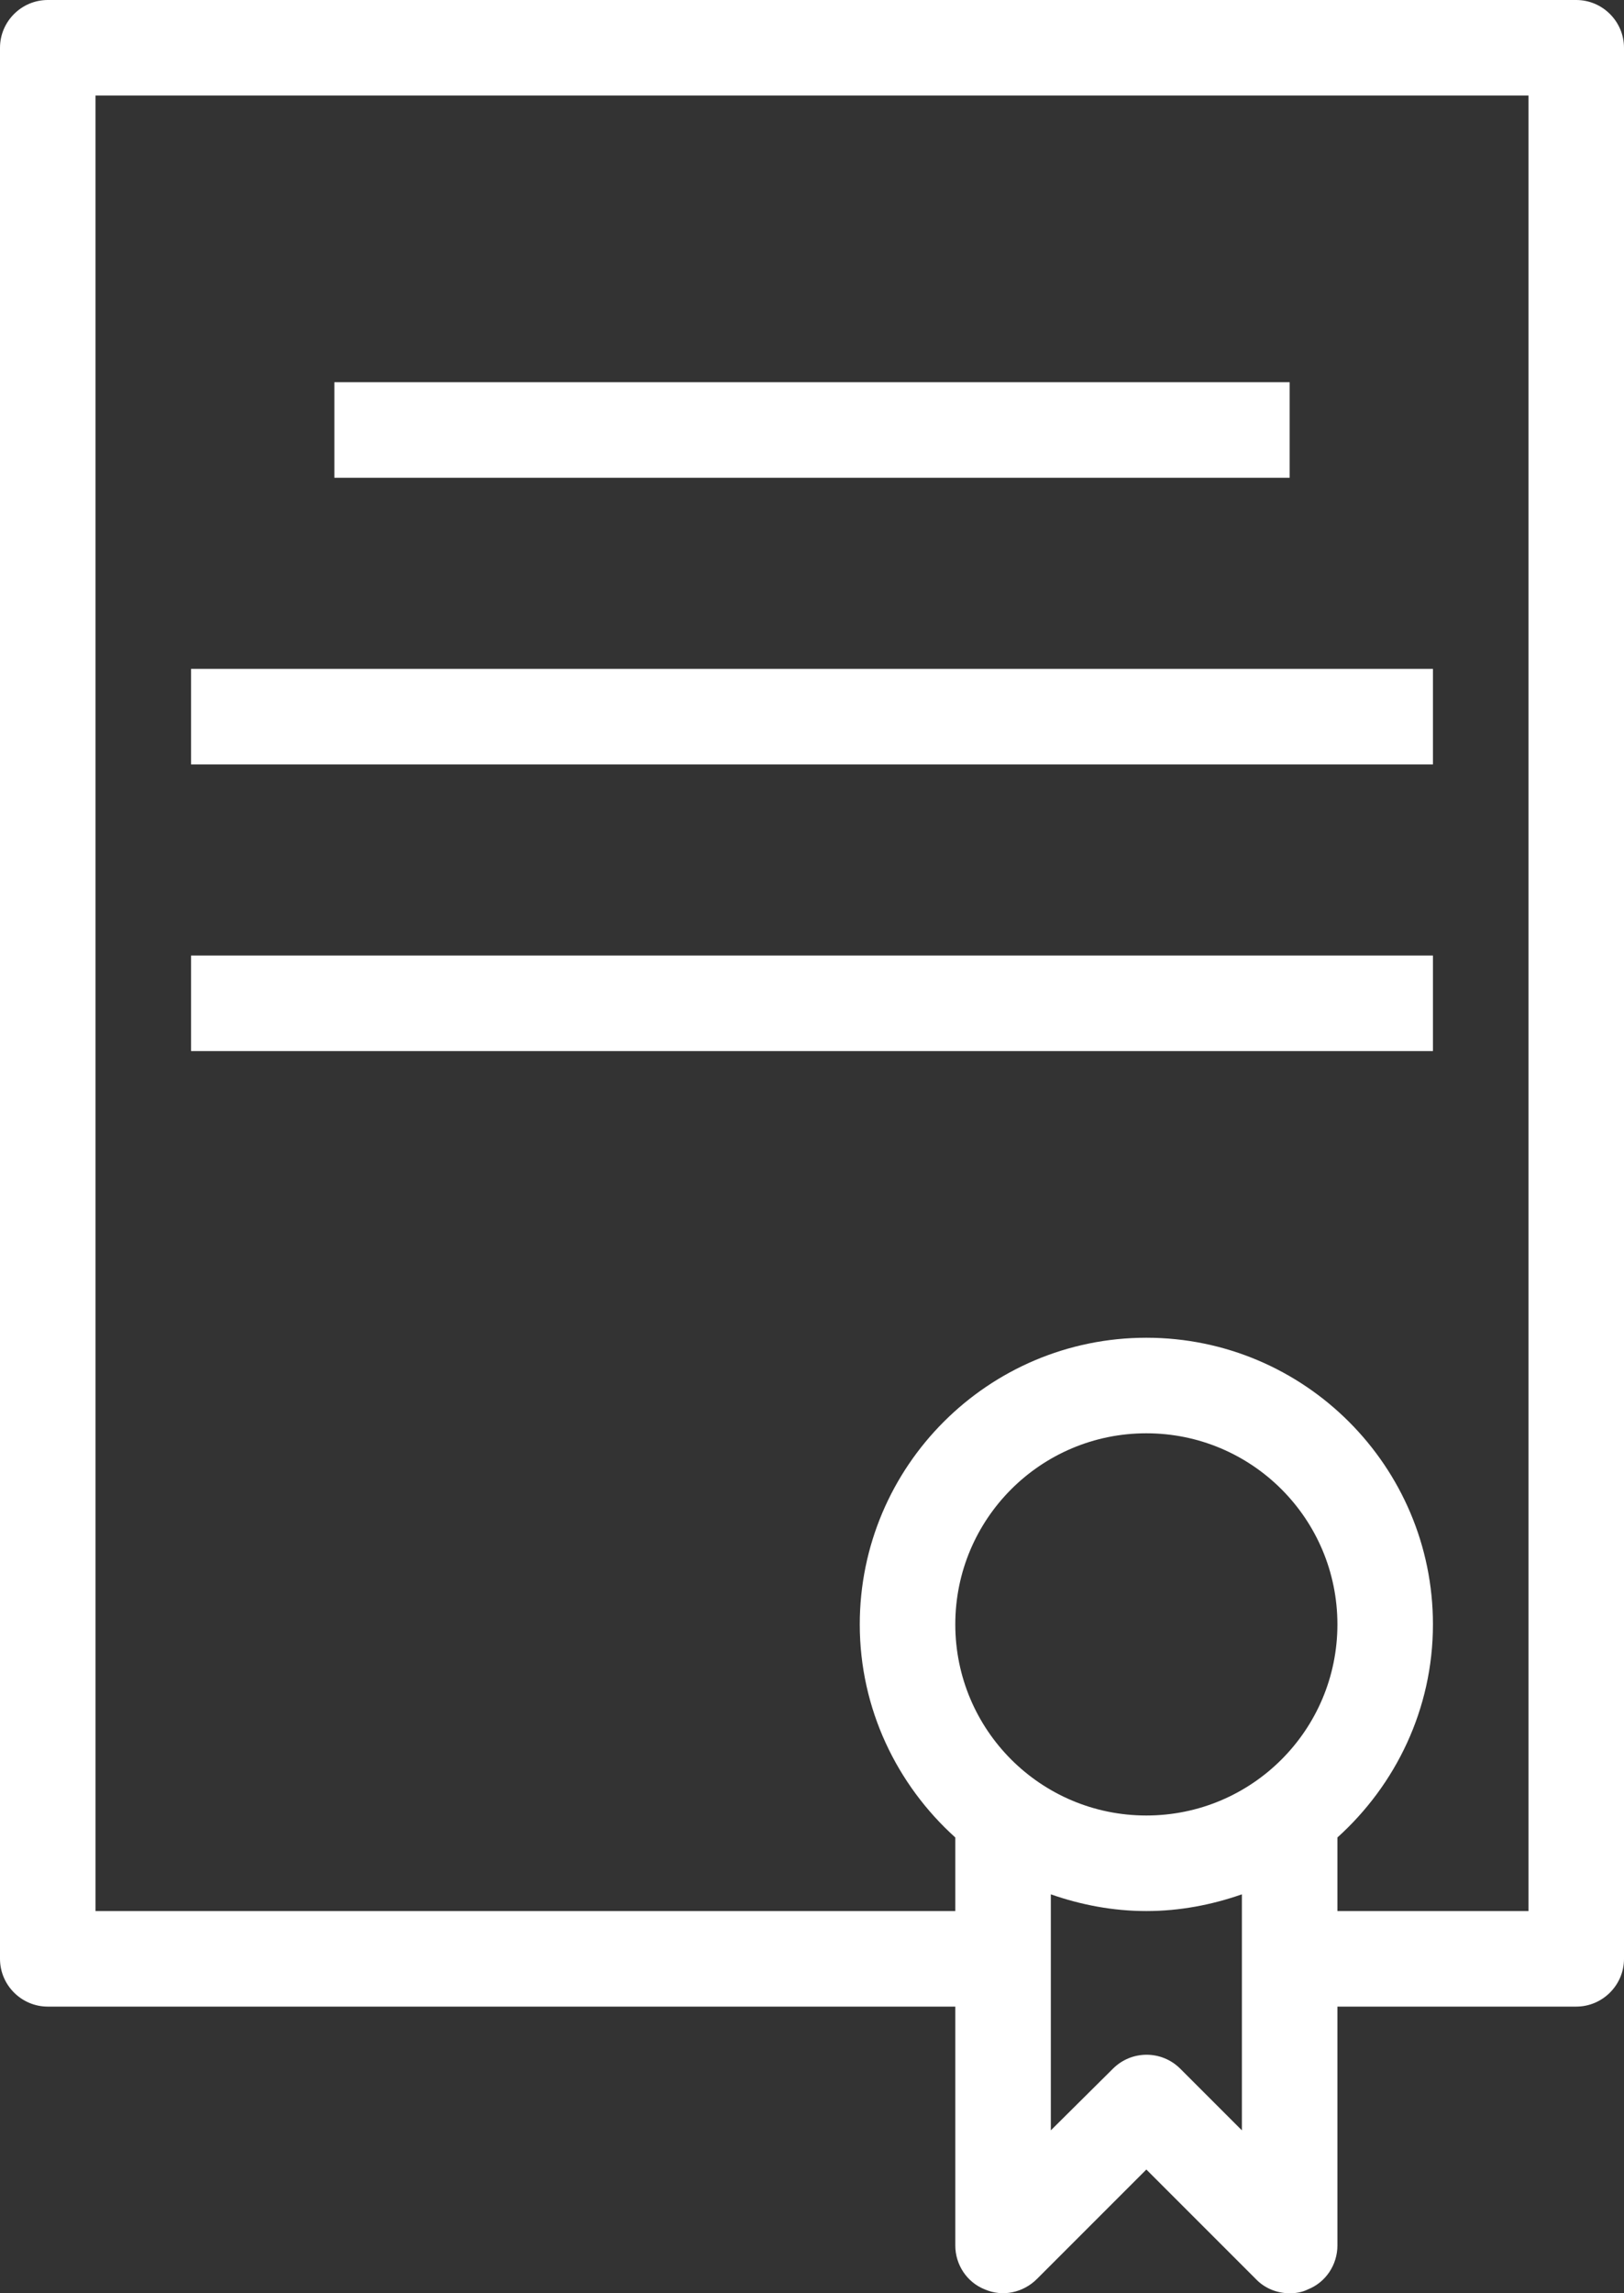
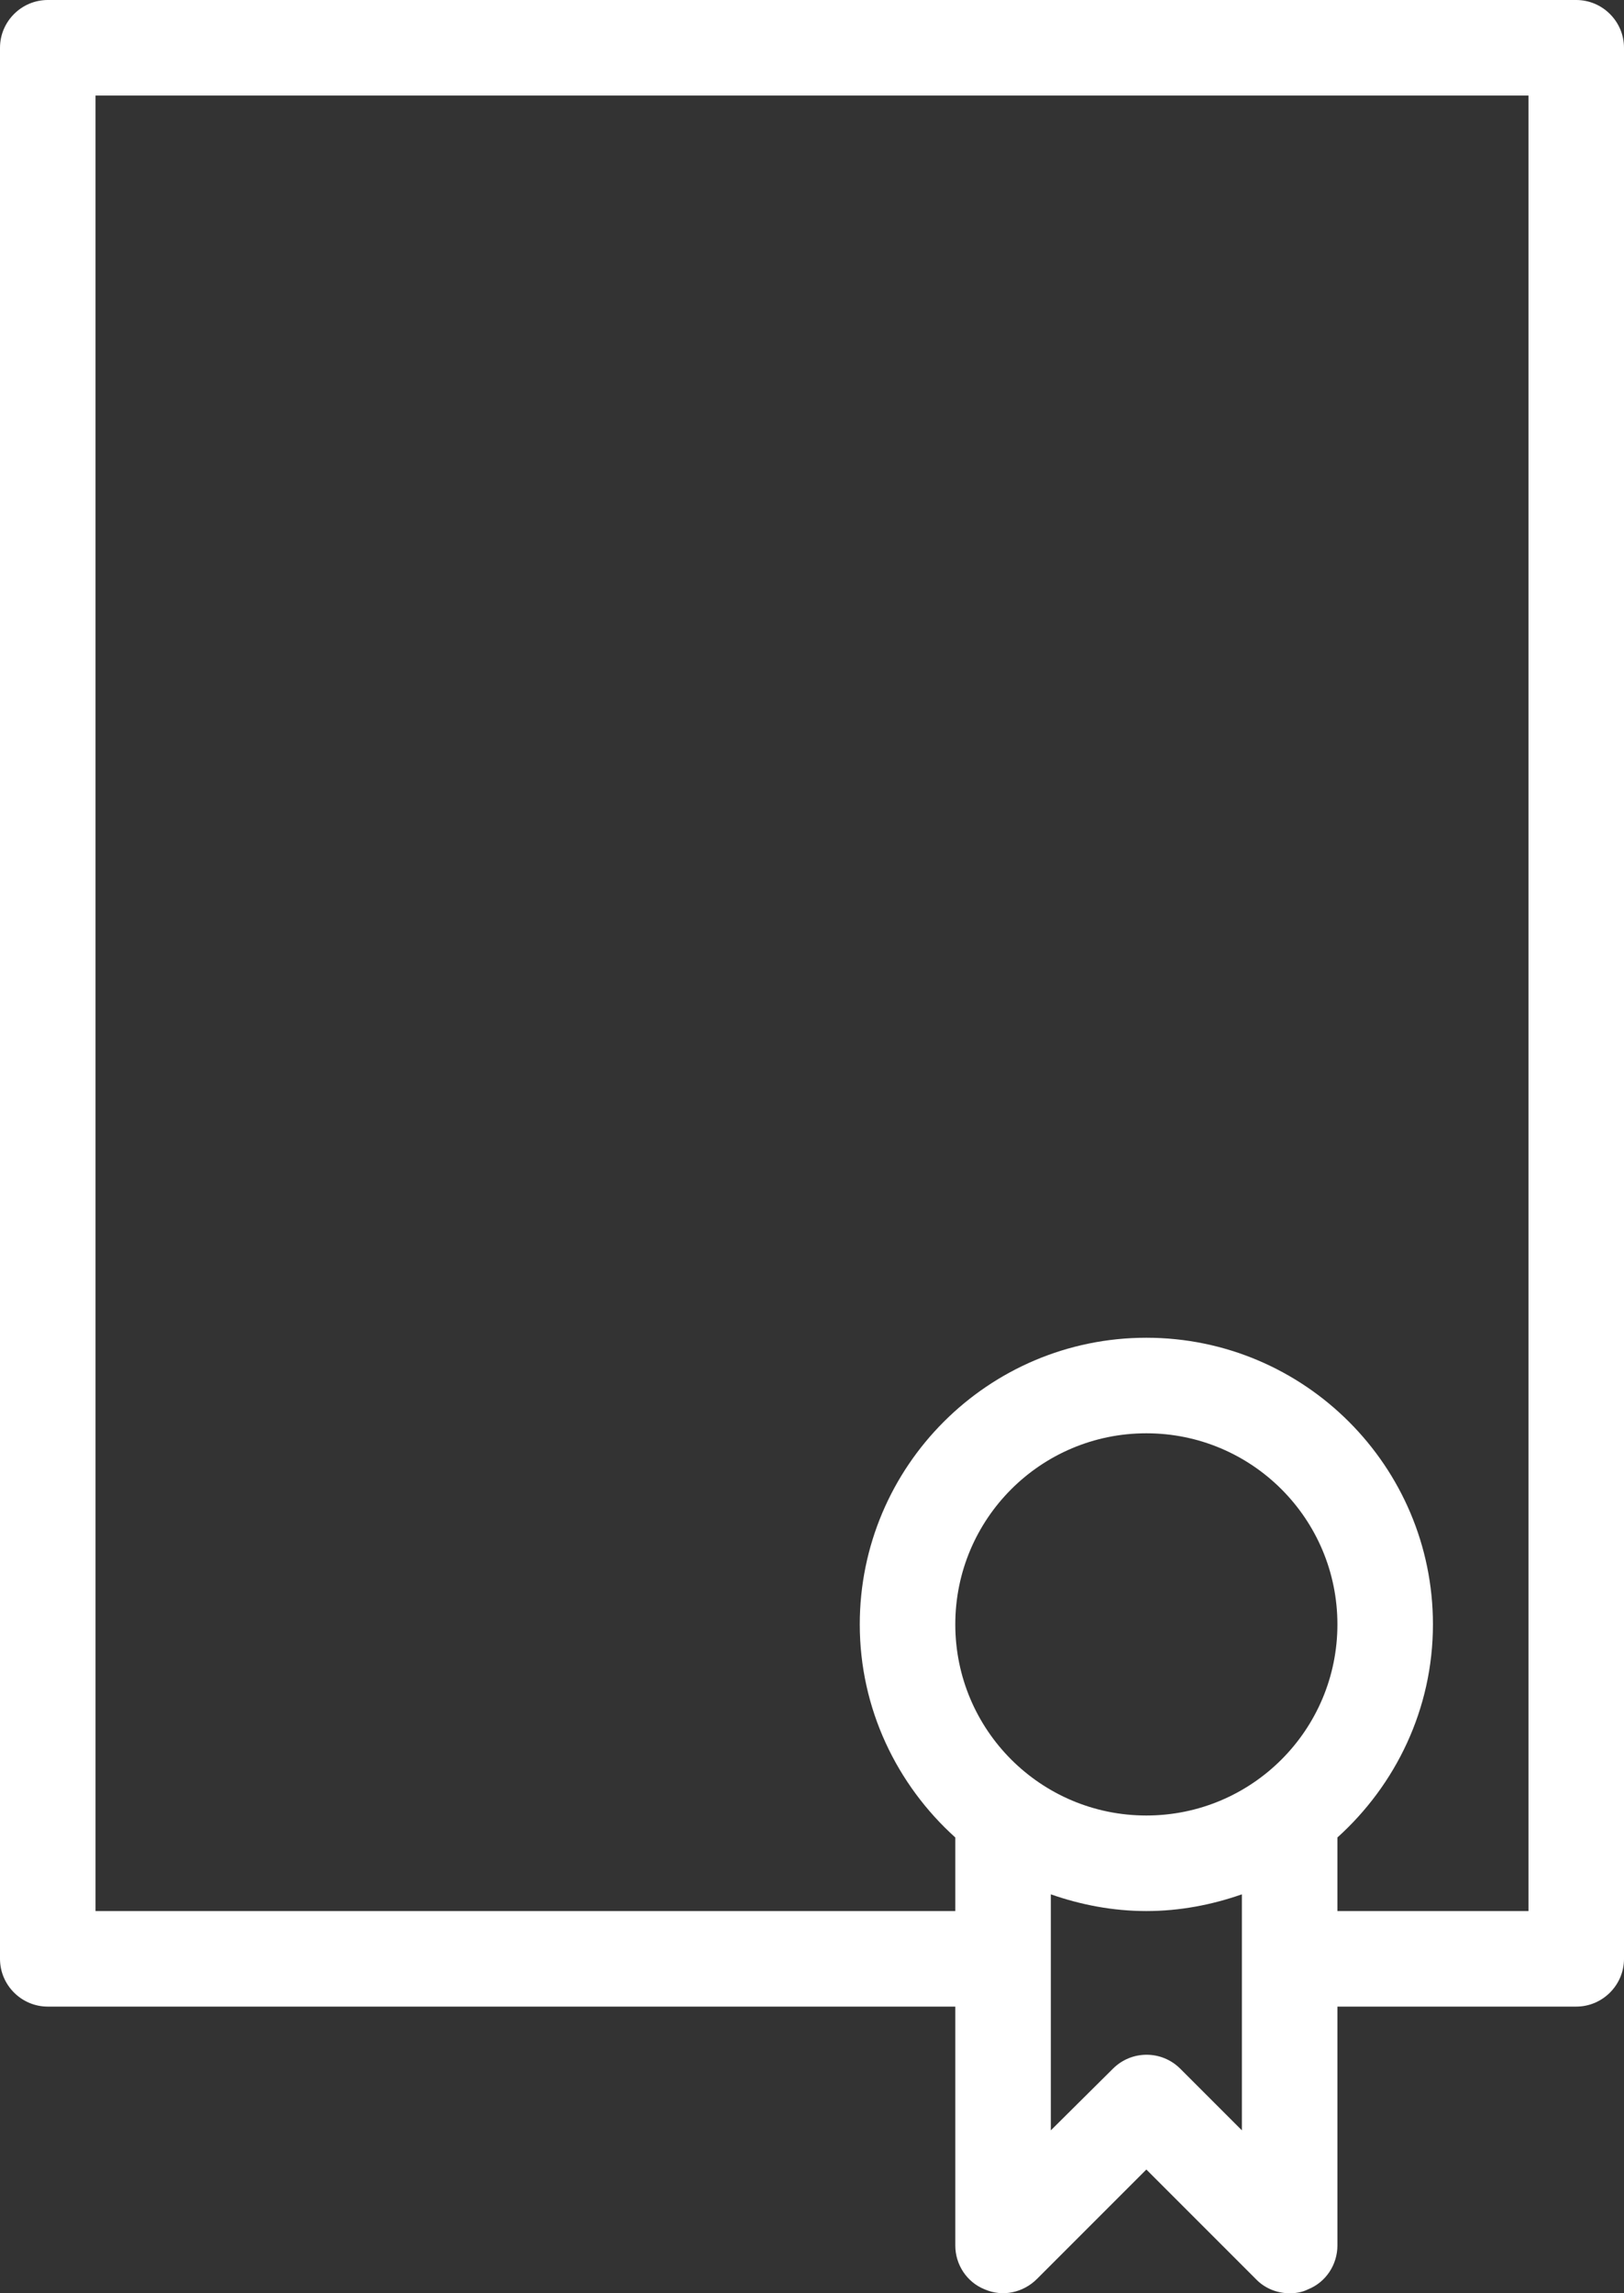
<svg xmlns="http://www.w3.org/2000/svg" id="Livello_1" version="1.1" viewBox="0 0 680 960">
  <rect x="0" y="0" width="680" height="960" fill="#333333" stroke="none" />
  <defs>
    <style>
      .st0 {
        fill: #fff;
      }
    </style>
  </defs>
  <path class="st0" d="M412.4,958.4c7.4,3.2,16,1.4,21.8-4.4l45.8-45.8,45.8,45.8c3.8,4,9,6,14.2,6,2.6,0,5.2-.4,7.6-1.6,7.6-3,12.4-10.4,12.4-18.4v-100h100c11,0,20-9,20-20V20c0-11-9-20-20-20H20C9,0,0,9,0,20v800c0,11,9,20,20,20h380v100c0,8,4.8,15.4,12.4,18.4h0ZM520,891.8l-25.8-25.8c-7.8-7.8-20.4-7.8-28.2,0l-26,25.8v-98.8c12.6,4.4,26,7,40,7s27.4-2.6,40-7v98.8ZM480,760c-44.2,0-80-35.8-80-80s35.8-80,80-80,80,35.8,80,80-35.8,80-80,80ZM40,800V40h600v760h-80v-30.8c24.4-22,40-53.8,40-89.2,0-66.2-53.8-120-120-120s-120,53.8-120,120c0,35.4,15.6,67.2,40,89.2v30.8H40Z" />
-   <path class="st0" d="M140,160h400v40H140v-40Z" />
-   <path class="st0" d="M80,280h520v40H80v-40Z" />
-   <path class="st0" d="M80,400h520v40H80v-40Z" />
</svg>